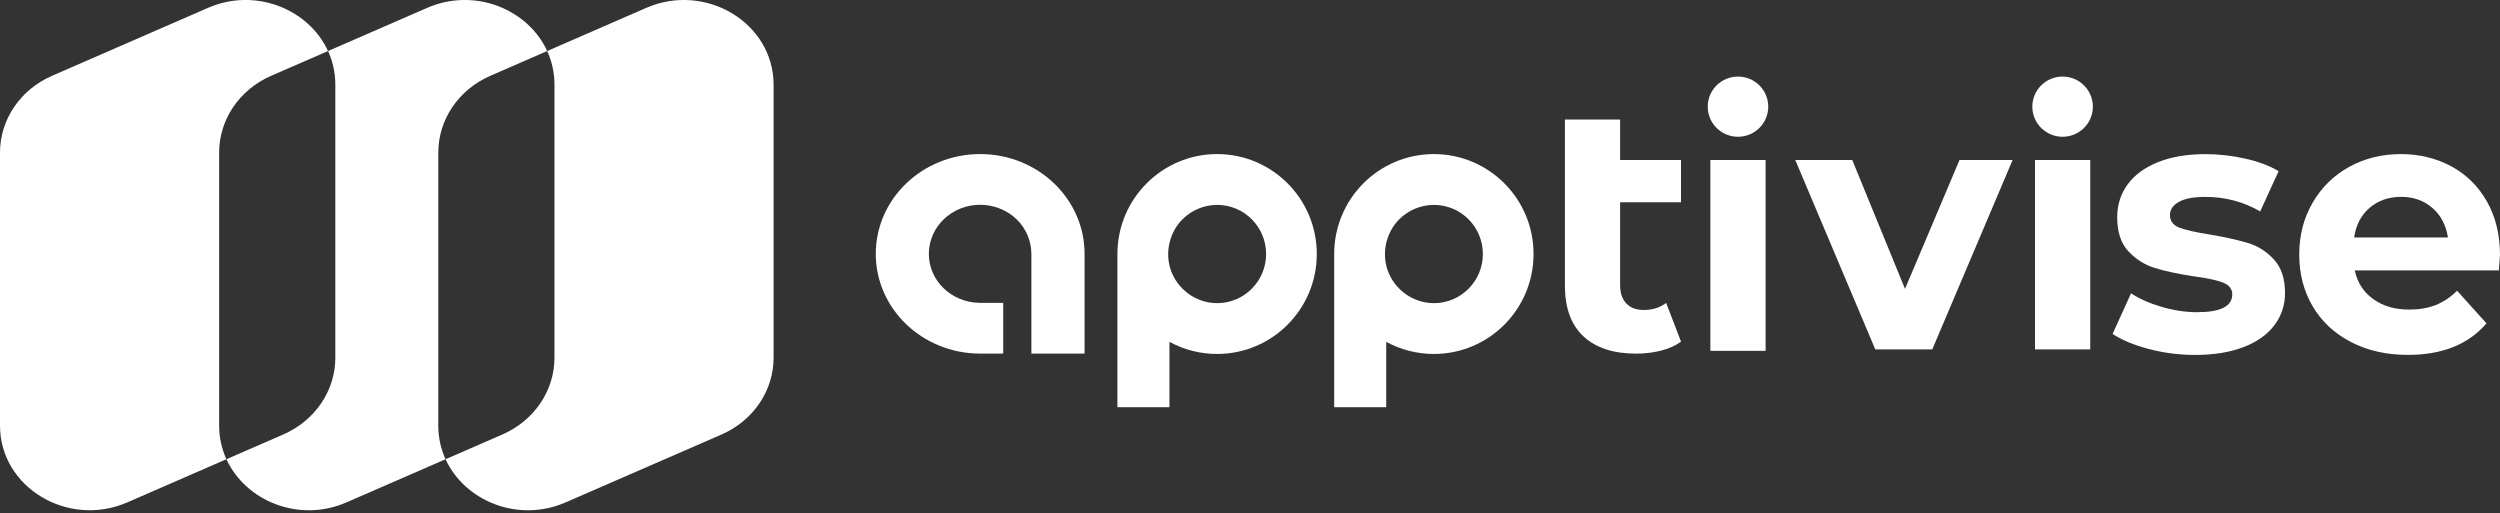
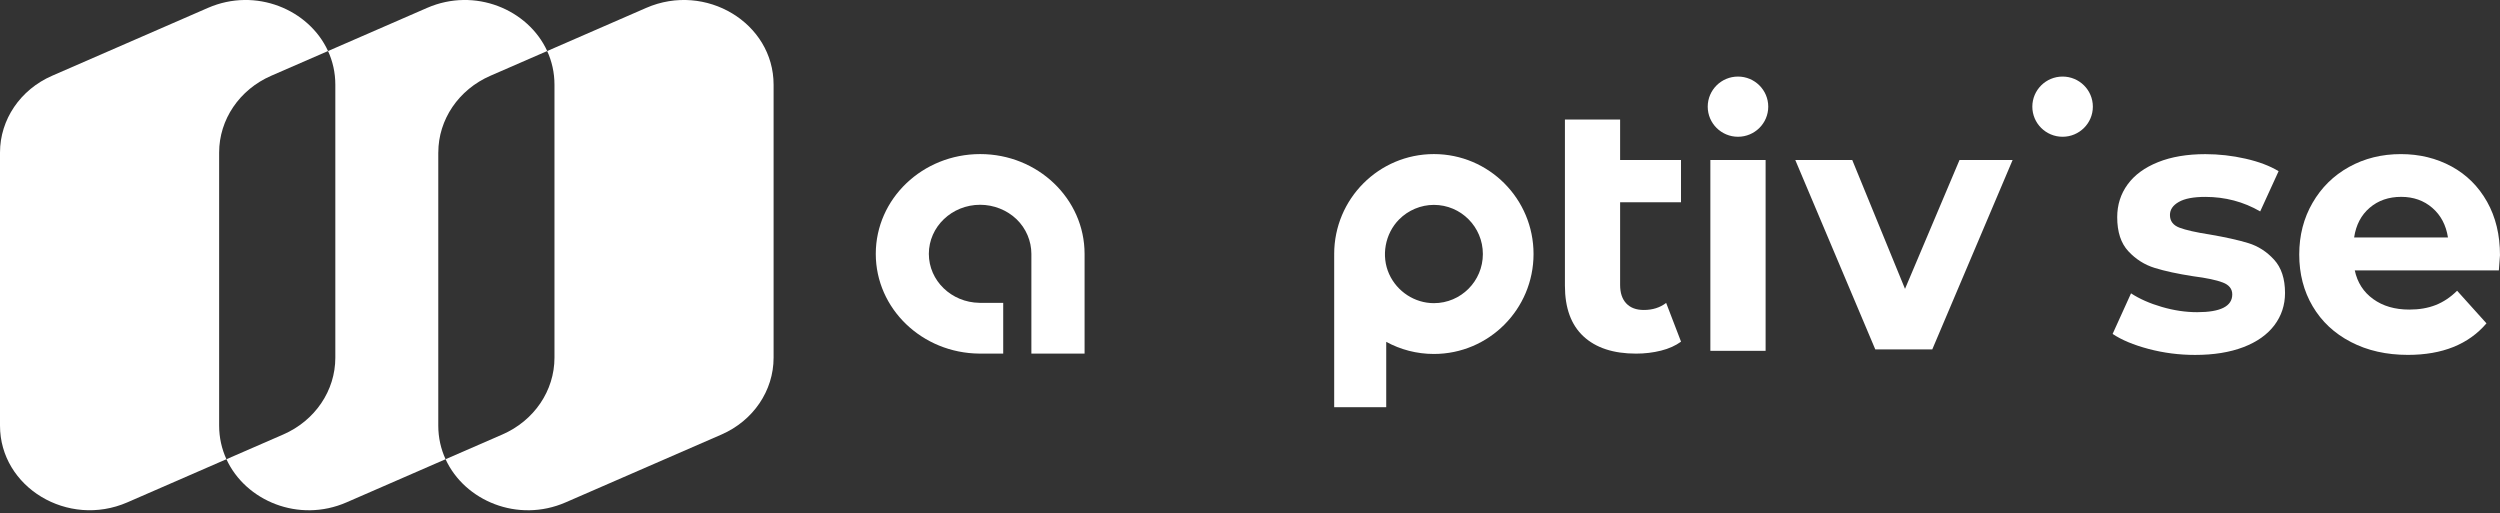
<svg xmlns="http://www.w3.org/2000/svg" width="190" height="39" viewBox="0 0 190 39" fill="none">
  <rect x="0" y="0" width="190" height="39" fill="#333333" stroke="none" />
  <g clip-path="url(#clip0)">
    <path d="M16.654 11.593C16.654 9.086 18.2 6.808 20.613 5.758L24.93 3.879C23.48 0.716 19.434 -0.982 15.804 0.599L3.96 5.758C1.546 6.808 0 9.088 0 11.593V32.343C0 37.037 5.162 40.146 9.681 38.178L17.208 34.899C16.854 34.124 16.654 33.264 16.654 32.341V11.593Z" fill="white" />
    <path d="M33.311 11.593C33.311 9.086 34.857 6.808 37.271 5.758L41.587 3.879C40.138 0.716 36.092 -0.982 32.461 0.599L24.931 3.879C25.285 4.653 25.485 5.513 25.485 6.437V27.187C25.485 29.694 23.939 31.971 21.526 33.021L17.209 34.901C18.659 38.064 22.705 39.762 26.335 38.18L33.863 34.901C33.508 34.127 33.309 33.267 33.309 32.343V11.593H33.311Z" fill="white" />
    <path d="M49.113 0.599L41.585 3.879C41.94 4.653 42.14 5.513 42.14 6.437V27.187C42.14 29.694 40.594 31.971 38.18 33.021L33.863 34.901C35.313 38.064 39.359 39.762 42.99 38.18L54.834 33.024C57.247 31.971 58.793 29.694 58.793 27.189V6.437C58.793 1.743 53.632 -1.369 49.113 0.599Z" fill="white" />
    <path d="M123.131 9.083H118.934V21.714C118.934 23.409 119.404 24.692 120.345 25.565C121.287 26.438 122.62 26.875 124.341 26.875C125.004 26.875 125.636 26.799 126.238 26.648C126.838 26.498 127.344 26.268 127.759 25.967L126.628 23.022C126.16 23.379 125.596 23.558 124.933 23.558C124.358 23.558 123.913 23.394 123.599 23.062C123.286 22.733 123.129 22.265 123.129 21.658V15.37H127.756V12.16H123.129V9.083H123.131Z" fill="white" />
    <path d="M134.186 12.16H129.988V26.663H134.186V12.16Z" fill="white" />
    <path d="M144.781 21.954L140.771 12.16H136.441L142.521 26.554H146.853L152.959 12.16H148.923L144.781 21.954Z" fill="white" />
-     <path d="M158.858 12.16H154.66V26.554H158.858V12.16Z" fill="white" />
    <path d="M170.862 18.473C170.108 18.243 169.138 18.028 167.957 17.825C166.897 17.661 166.125 17.486 165.642 17.304C165.158 17.122 164.916 16.8 164.916 16.34C164.916 15.935 165.138 15.604 165.589 15.348C166.036 15.09 166.709 14.964 167.605 14.964C169.111 14.964 170.502 15.331 171.775 16.067L173.174 13.01C172.511 12.608 171.671 12.289 170.659 12.059C169.645 11.829 168.627 11.715 167.605 11.715C166.224 11.715 165.027 11.917 164.015 12.322C163 12.727 162.229 13.291 161.7 14.015C161.171 14.741 160.908 15.571 160.908 16.507C160.908 17.628 161.191 18.491 161.755 19.095C162.32 19.703 162.988 20.125 163.759 20.363C164.531 20.603 165.51 20.813 166.692 20.996C167.696 21.125 168.44 21.282 168.923 21.466C169.407 21.648 169.652 21.952 169.652 22.375C169.652 23.275 168.764 23.726 166.988 23.726C166.11 23.726 165.212 23.594 164.298 23.326C163.382 23.06 162.603 22.716 161.958 22.294L160.559 25.378C161.239 25.836 162.155 26.218 163.301 26.522C164.45 26.825 165.624 26.974 166.826 26.974C168.243 26.974 169.467 26.777 170.5 26.382C171.53 25.988 172.314 25.431 172.853 24.718C173.392 24.002 173.662 23.182 173.662 22.266C173.662 21.183 173.384 20.338 172.828 19.733C172.268 19.121 171.616 18.703 170.862 18.473Z" fill="white" />
    <path d="M189.999 19.396C189.999 17.853 189.673 16.499 189.018 15.333C188.362 14.169 187.459 13.271 186.313 12.648C185.164 12.026 183.884 11.712 182.464 11.712C181.012 11.712 179.699 12.038 178.522 12.691C177.348 13.344 176.425 14.252 175.752 15.419C175.079 16.582 174.742 17.891 174.742 19.343C174.742 20.811 175.081 22.126 175.764 23.28C176.445 24.436 177.414 25.342 178.669 25.992C179.924 26.645 181.369 26.971 183.001 26.971C185.617 26.971 187.608 26.172 188.972 24.575L186.74 22.096C186.239 22.592 185.695 22.954 185.111 23.184C184.529 23.414 183.861 23.528 183.107 23.528C182.011 23.528 181.098 23.262 180.362 22.728C179.625 22.197 179.16 21.471 178.963 20.552H189.913C189.974 19.836 189.999 19.449 189.999 19.396ZM178.914 18.045C179.056 17.091 179.453 16.337 180.099 15.788C180.744 15.236 181.541 14.961 182.492 14.961C183.423 14.961 184.215 15.242 184.86 15.801C185.506 16.362 185.9 17.111 186.045 18.047H178.914V18.045Z" fill="white" />
    <path d="M78.39 23.234L78.385 23.242V23.234H78.39Z" fill="white" />
    <path d="M108.976 11.71C104.791 11.71 101.398 15.111 101.398 19.306C101.398 19.338 101.398 19.374 101.401 19.409H101.398V30.947H105.353V25.98C106.431 26.567 107.663 26.901 108.974 26.901C113.156 26.901 116.549 23.501 116.549 19.306C116.552 15.111 113.159 11.71 108.976 11.71ZM108.976 23.04C107.519 23.04 106.18 22.162 105.578 20.836C104.948 19.447 105.265 17.757 106.33 16.679C107.026 15.976 107.987 15.571 108.976 15.571C111.033 15.571 112.698 17.244 112.698 19.306C112.698 21.368 111.031 23.04 108.976 23.04Z" fill="white" />
-     <path d="M92.502 11.71C88.319 11.71 84.924 15.111 84.924 19.306C84.924 19.338 84.924 19.374 84.926 19.409H84.924V30.947H88.879V25.98C89.956 26.567 91.186 26.901 92.499 26.901C96.682 26.901 100.075 23.501 100.075 19.306C100.077 15.111 96.684 11.71 92.502 11.71ZM92.502 23.04C91.044 23.04 89.706 22.162 89.104 20.836C88.474 19.447 88.79 17.757 89.855 16.679C90.551 15.976 91.512 15.571 92.502 15.571C94.559 15.571 96.224 17.244 96.224 19.306C96.224 21.368 94.556 23.04 92.502 23.04Z" fill="white" />
    <path d="M132.087 5.819C130.817 5.819 129.787 6.844 129.787 8.107C129.787 9.369 130.817 10.394 132.087 10.394C133.357 10.394 134.387 9.369 134.387 8.107C134.387 6.844 133.357 5.819 132.087 5.819Z" fill="white" />
    <path d="M156.757 5.819C155.487 5.819 154.457 6.844 154.457 8.107C154.457 9.369 155.487 10.394 156.757 10.394C158.027 10.394 159.057 9.369 159.057 8.107C159.057 6.844 158.027 5.819 156.757 5.819Z" fill="white" />
    <path d="M82.428 19.296V26.876H78.385V23.027L78.39 23.02H78.385V19.29C78.382 18.321 77.987 17.362 77.254 16.657C76.528 15.963 75.52 15.563 74.493 15.563C72.34 15.563 70.592 17.233 70.592 19.293C70.592 21.332 72.307 22.985 74.433 23.015V23.017H76.244V26.873H74.433C70.078 26.84 66.559 23.46 66.559 19.293C66.559 15.105 70.111 11.71 74.496 11.71C78.876 11.71 82.428 15.108 82.428 19.296Z" fill="white" />
  </g>
  <defs>
    <clipPath id="clip0">
      <rect width="190" height="38.78" fill="white" />
    </clipPath>
  </defs>
</svg>